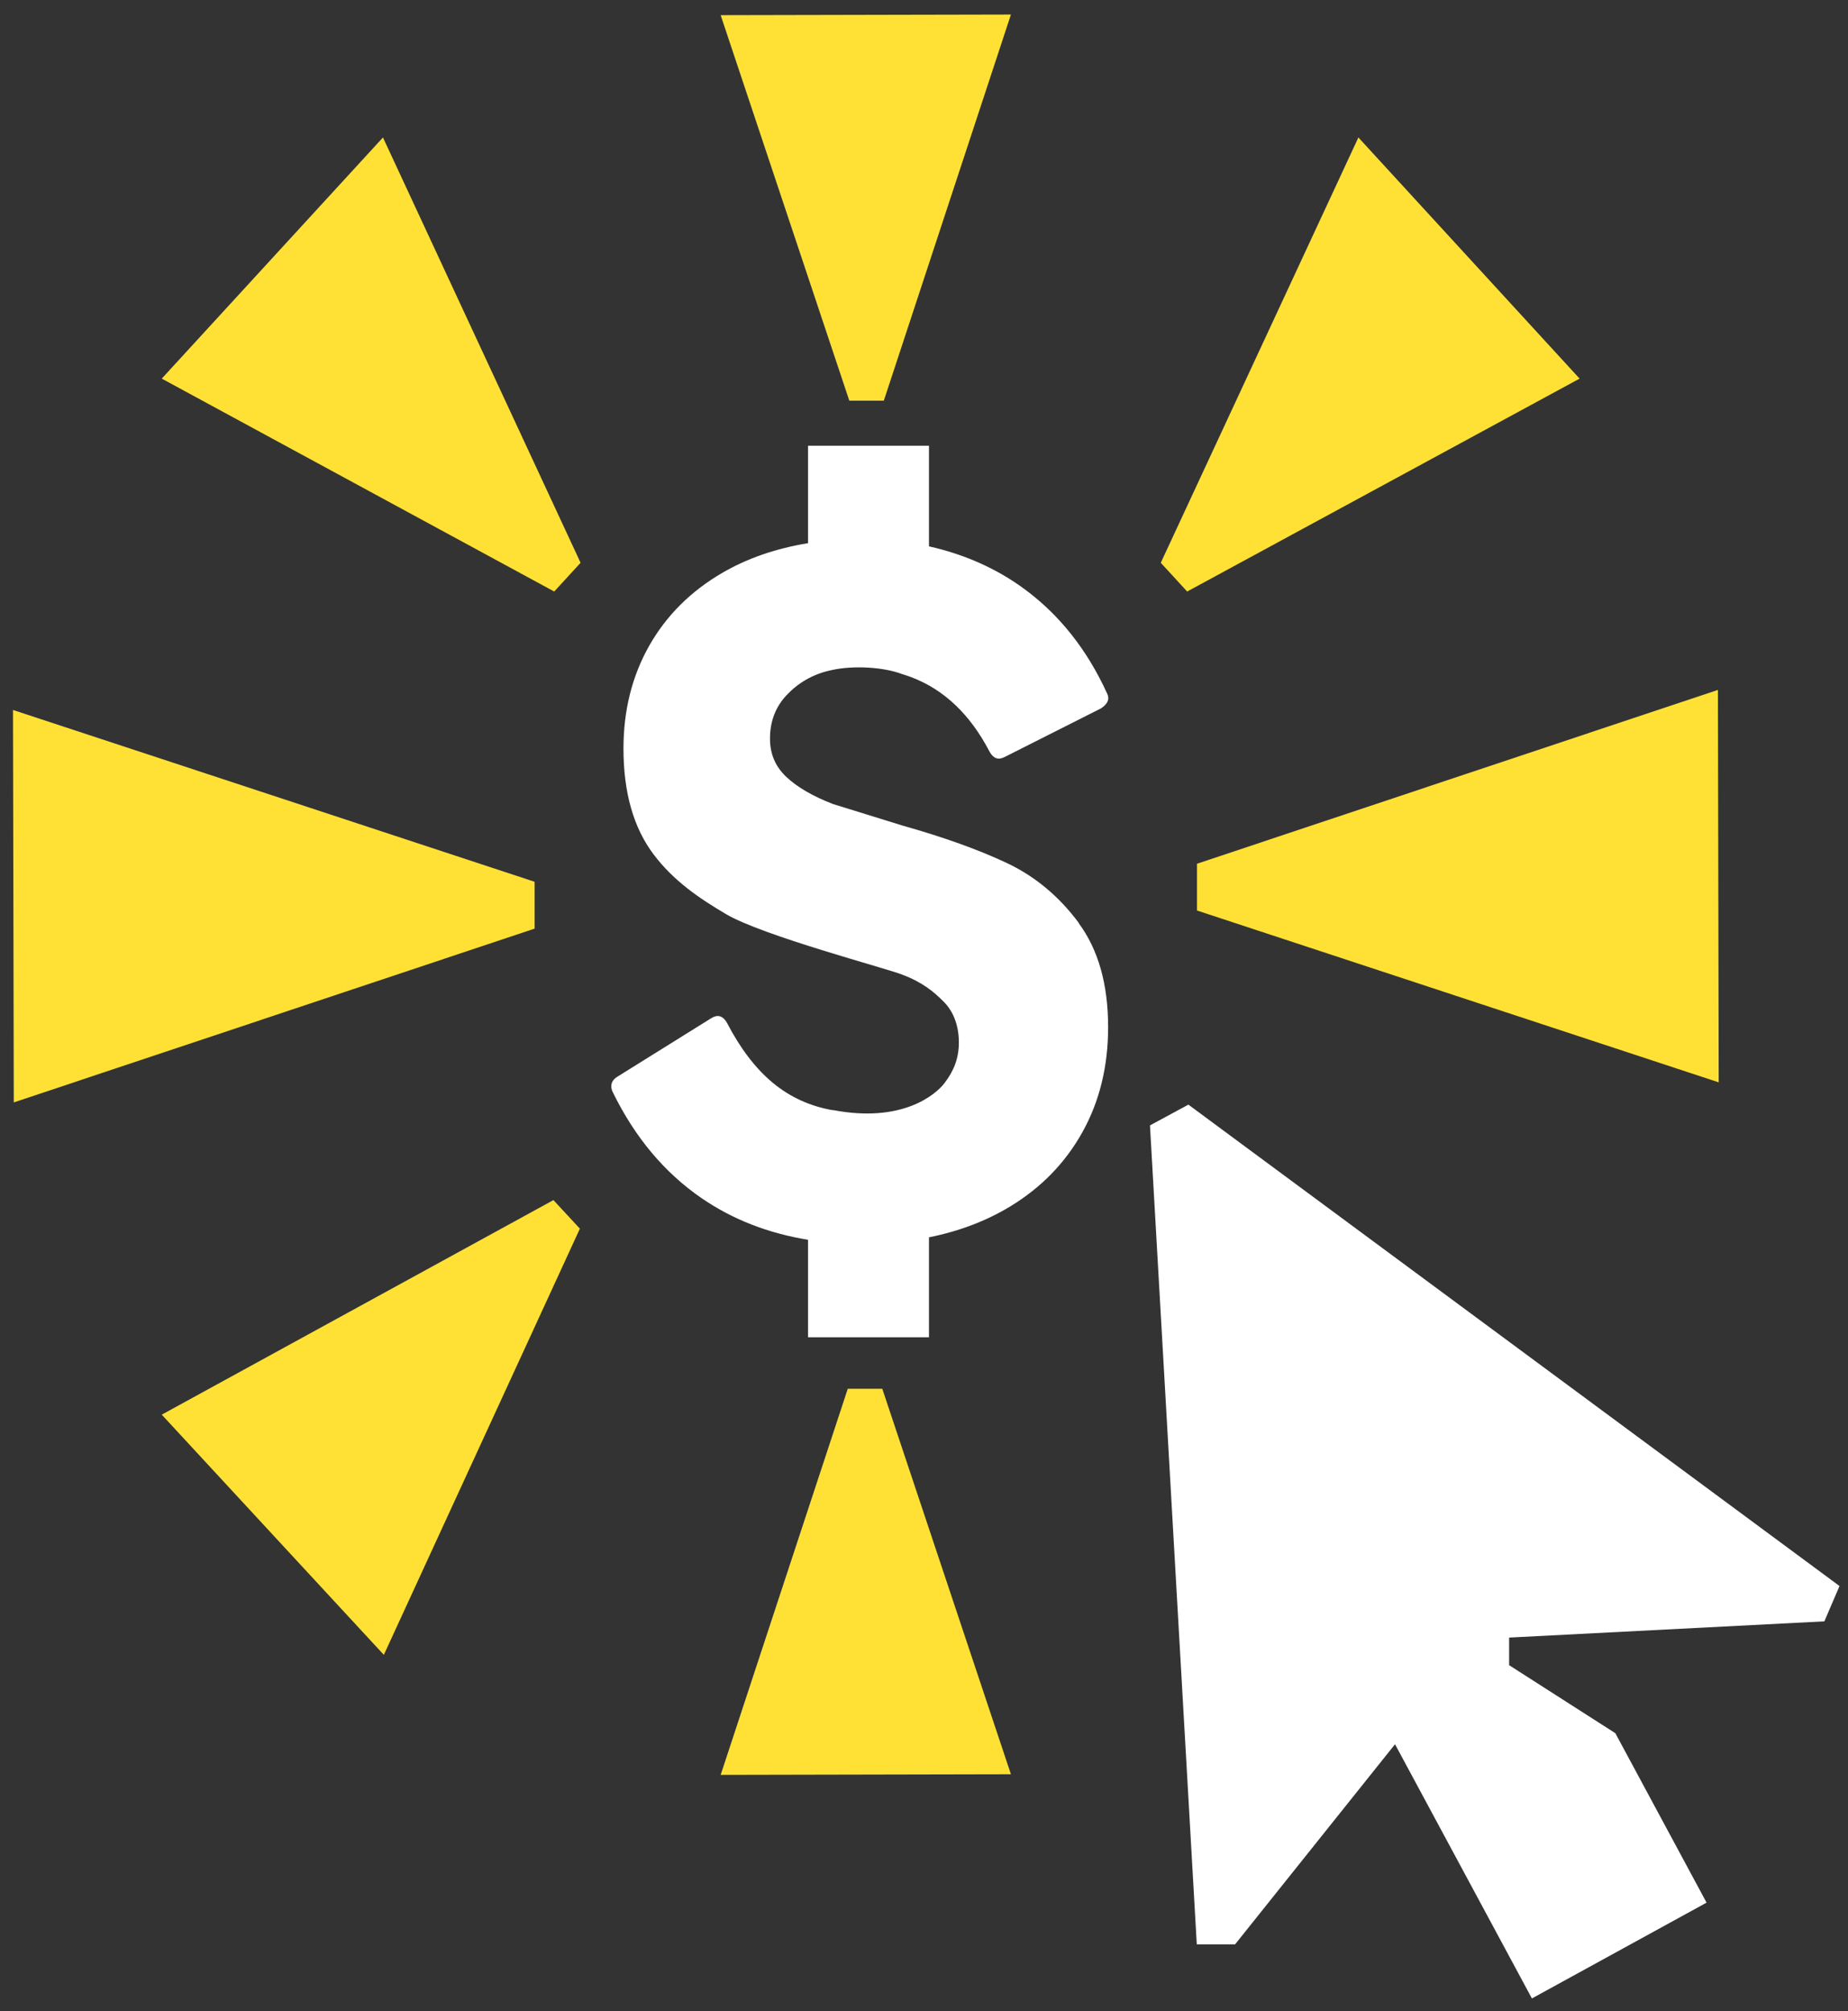
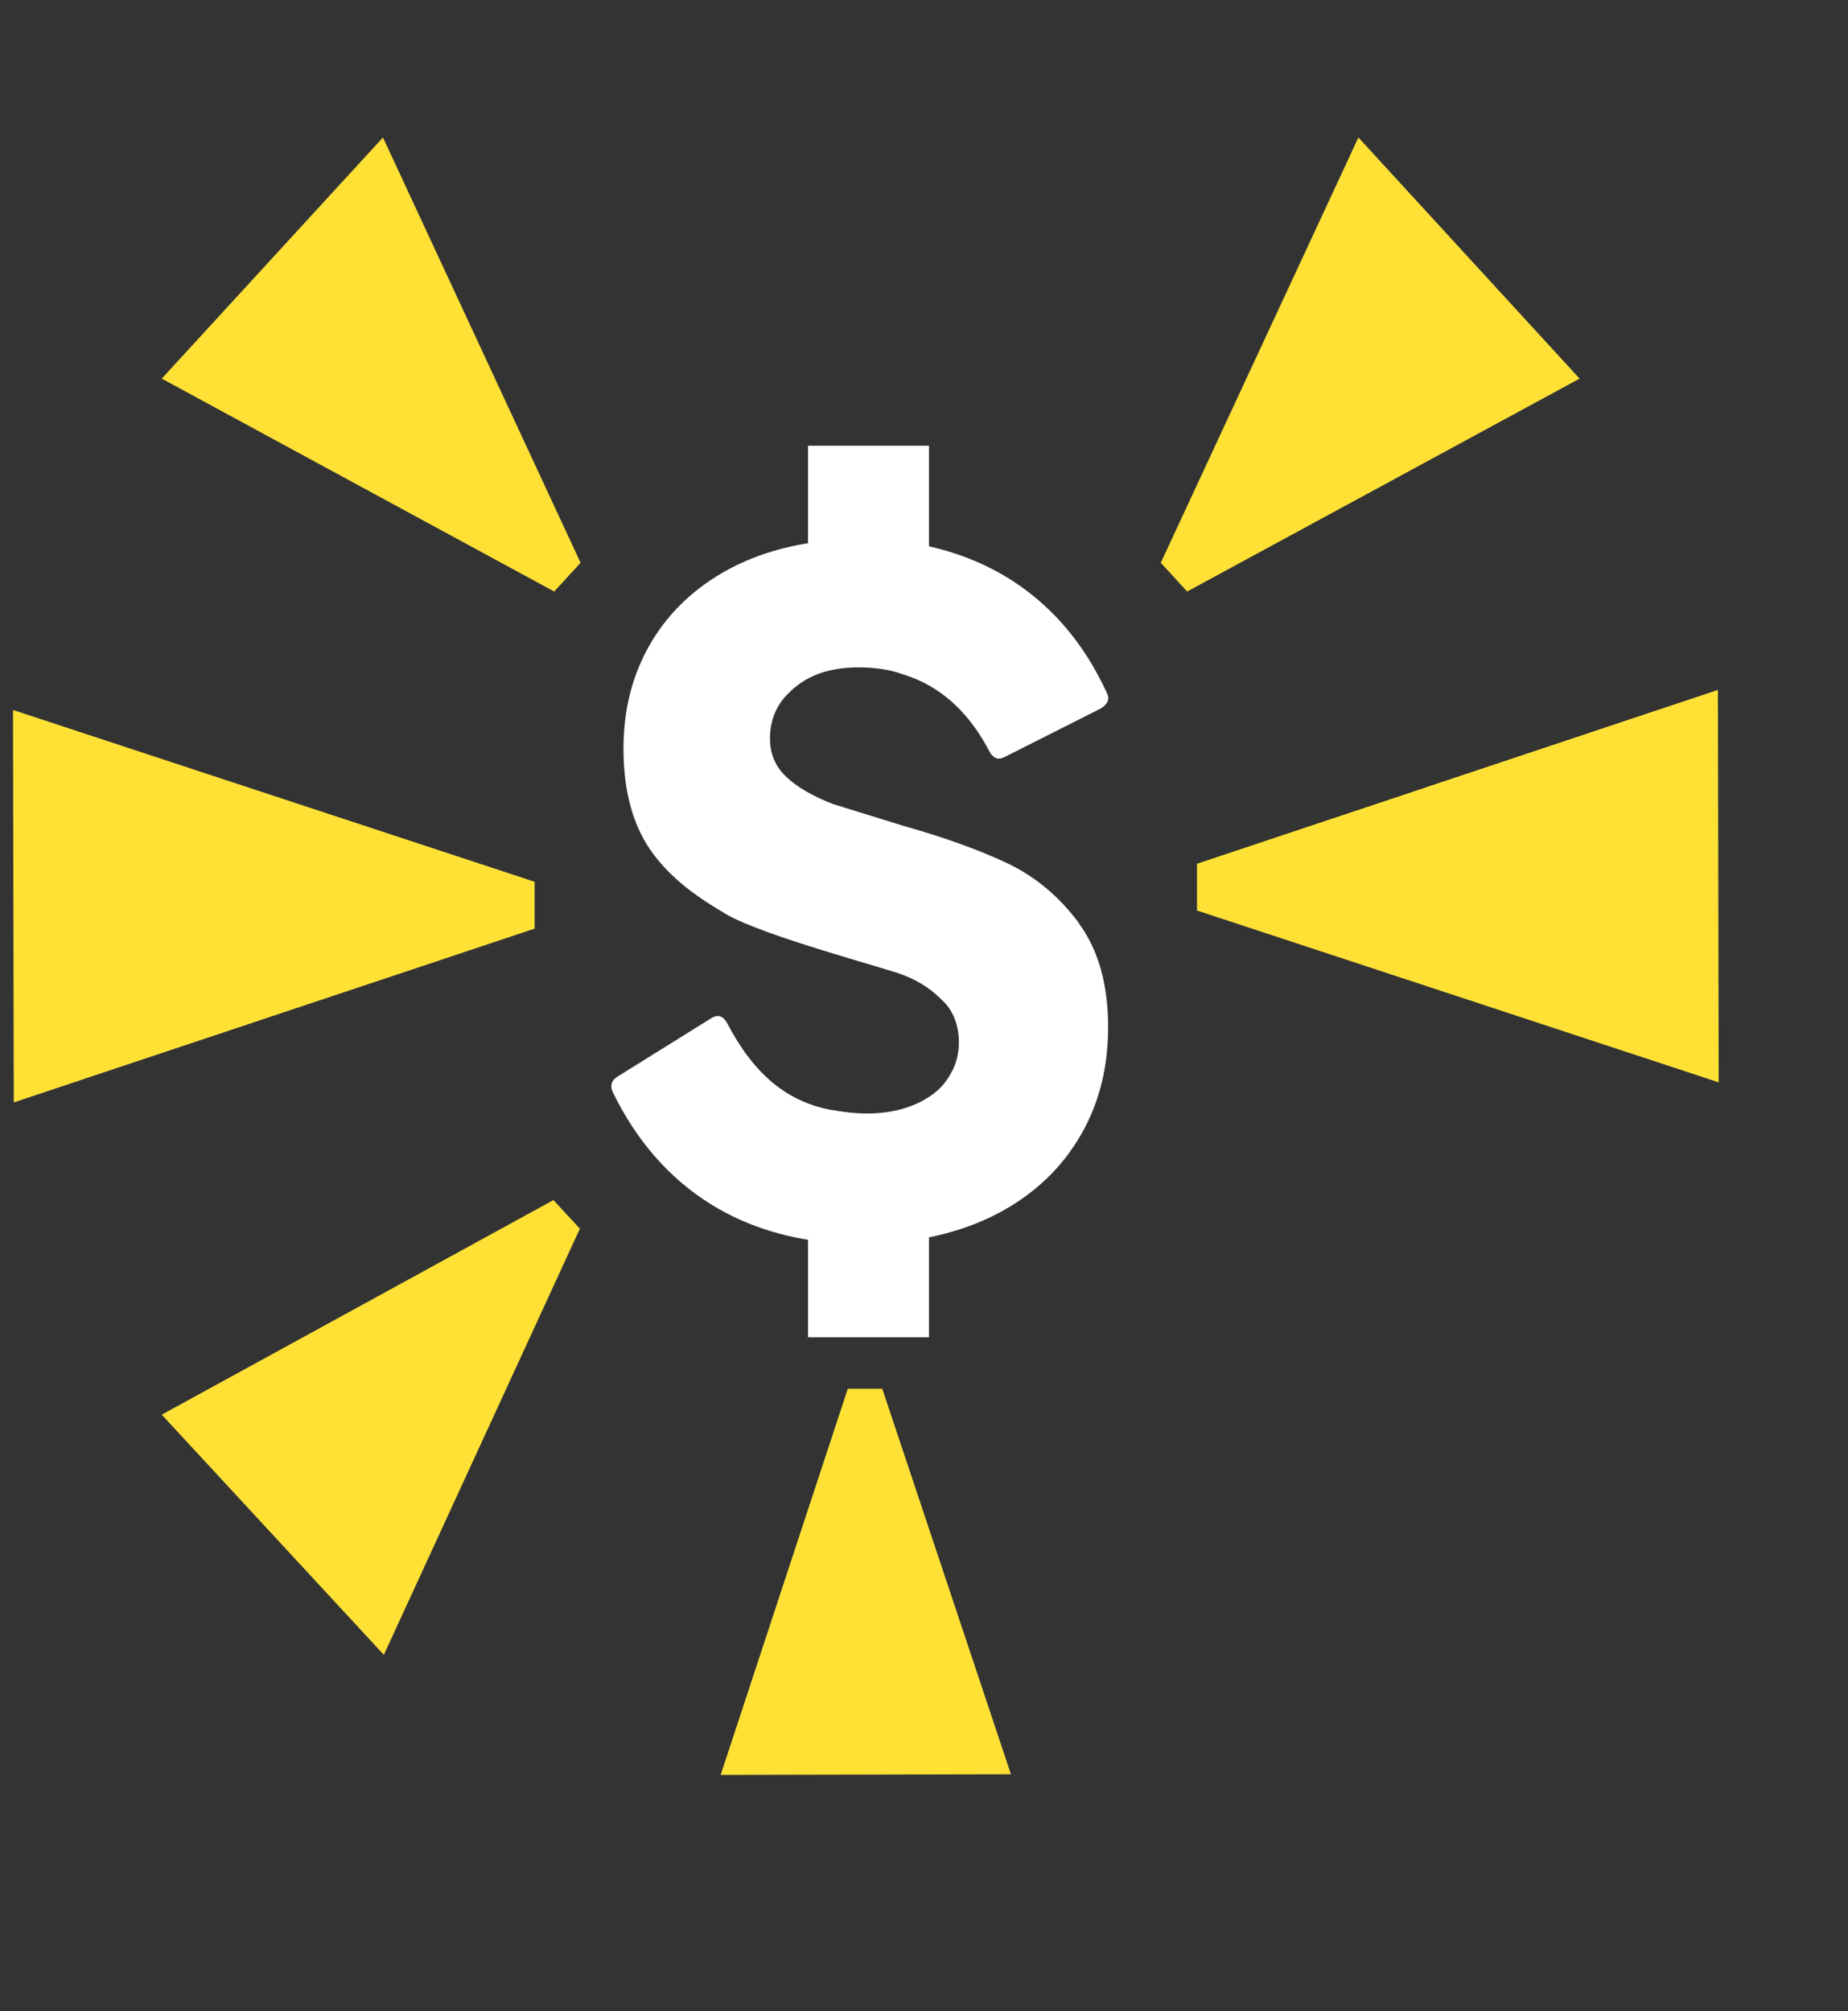
<svg xmlns="http://www.w3.org/2000/svg" width="125" height="136" viewBox="0 0 125 136" fill="none">
  <rect x="0" y="0" width="125" height="136" fill="#333333" stroke="none" />
  <path d="M56.304 45.306C57.727 44.998 59.76 45.105 61.029 45.591C61.236 45.65 61.431 45.721 61.627 45.792C63.85 46.628 65.623 48.312 66.939 50.843C67.117 51.151 67.324 51.305 67.567 51.305C67.674 51.305 67.816 51.264 67.994 51.175L74.467 47.909C74.799 47.689 74.965 47.458 74.965 47.215C74.965 47.108 74.93 46.984 74.864 46.853C73.519 43.925 71.669 41.59 69.316 39.853C67.419 38.454 65.255 37.493 62.837 36.948V30.143H54.656V36.734C52.486 37.09 50.548 37.754 48.841 38.75C46.707 39.995 45.059 41.643 43.903 43.688C42.747 45.739 42.172 48.051 42.172 50.624C42.172 53.599 42.854 55.989 44.217 57.791C45.58 59.593 47.305 60.755 49.102 61.816C51.573 63.28 59.98 65.491 61.023 65.912C62.392 66.422 63.186 67.086 63.856 67.767C64.526 68.449 64.858 69.421 64.858 70.5C64.858 71.579 64.514 72.427 63.88 73.257C63.275 74.039 61.011 75.966 56.34 75.071V75.082C54.798 74.816 53.447 74.199 52.279 73.233C51.111 72.267 50.074 70.909 49.173 69.172C48.995 68.864 48.787 68.71 48.544 68.71C48.414 68.71 48.26 68.763 48.082 68.876L41.775 72.806C41.49 72.978 41.348 73.197 41.348 73.464C41.348 73.594 41.383 73.731 41.449 73.861C42.943 76.92 44.952 79.315 47.471 81.04C49.564 82.475 51.965 83.405 54.656 83.844V90.436H62.837V83.678C64.87 83.269 66.708 82.575 68.338 81.585C70.436 80.311 72.066 78.633 73.222 76.553C74.378 74.472 74.954 72.112 74.954 69.469C74.954 66.564 74.29 64.216 72.956 62.42H72.973C71.64 60.624 70.021 59.273 68.118 58.371C66.21 57.471 63.85 56.623 61.034 55.828L56.346 54.376C54.982 53.849 53.927 53.238 53.192 52.544C52.451 51.851 52.083 50.991 52.083 49.954C52.083 48.786 52.457 47.808 53.204 47.014C53.95 46.219 54.958 45.573 56.304 45.306Z" fill="white" />
-   <path d="M77.785 76.109L80.951 131.494H83.541L94.36 117.96L103.619 135.151L115.433 128.672L109.263 117.213L102.078 112.613V110.746L123.401 109.649L124.426 107.26L80.382 74.704L77.785 76.109Z" fill="white" />
  <path d="M36.162 62.793V59.633L0.879 48.014L0.932 74.554L36.168 62.799L36.162 62.793Z" fill="#FFE136" />
  <path d="M68.38 119.99L59.678 93.919H57.336L57.342 93.925L48.746 120.032L68.38 119.99Z" fill="#FFE136" />
-   <path d="M57.448 27.097H59.79L59.784 27.091L68.38 0.984L48.746 1.026L57.448 27.097Z" fill="#FFE136" />
  <path d="M39.224 83.092L37.434 81.16L10.941 95.671L25.963 111.914L39.224 83.092Z" fill="#FFE136" />
  <path d="M39.271 38.06L25.904 9.297L10.941 25.605L37.487 40.004L39.271 38.06Z" fill="#FFE136" />
  <path d="M80.971 61.578L116.254 73.197L116.201 46.657L80.965 58.413V61.572L80.971 61.578Z" fill="#FFE136" />
  <path d="M78.516 38.06L80.3 40.004L106.845 25.605L91.883 9.297L78.516 38.06Z" fill="#FFE136" />
</svg>